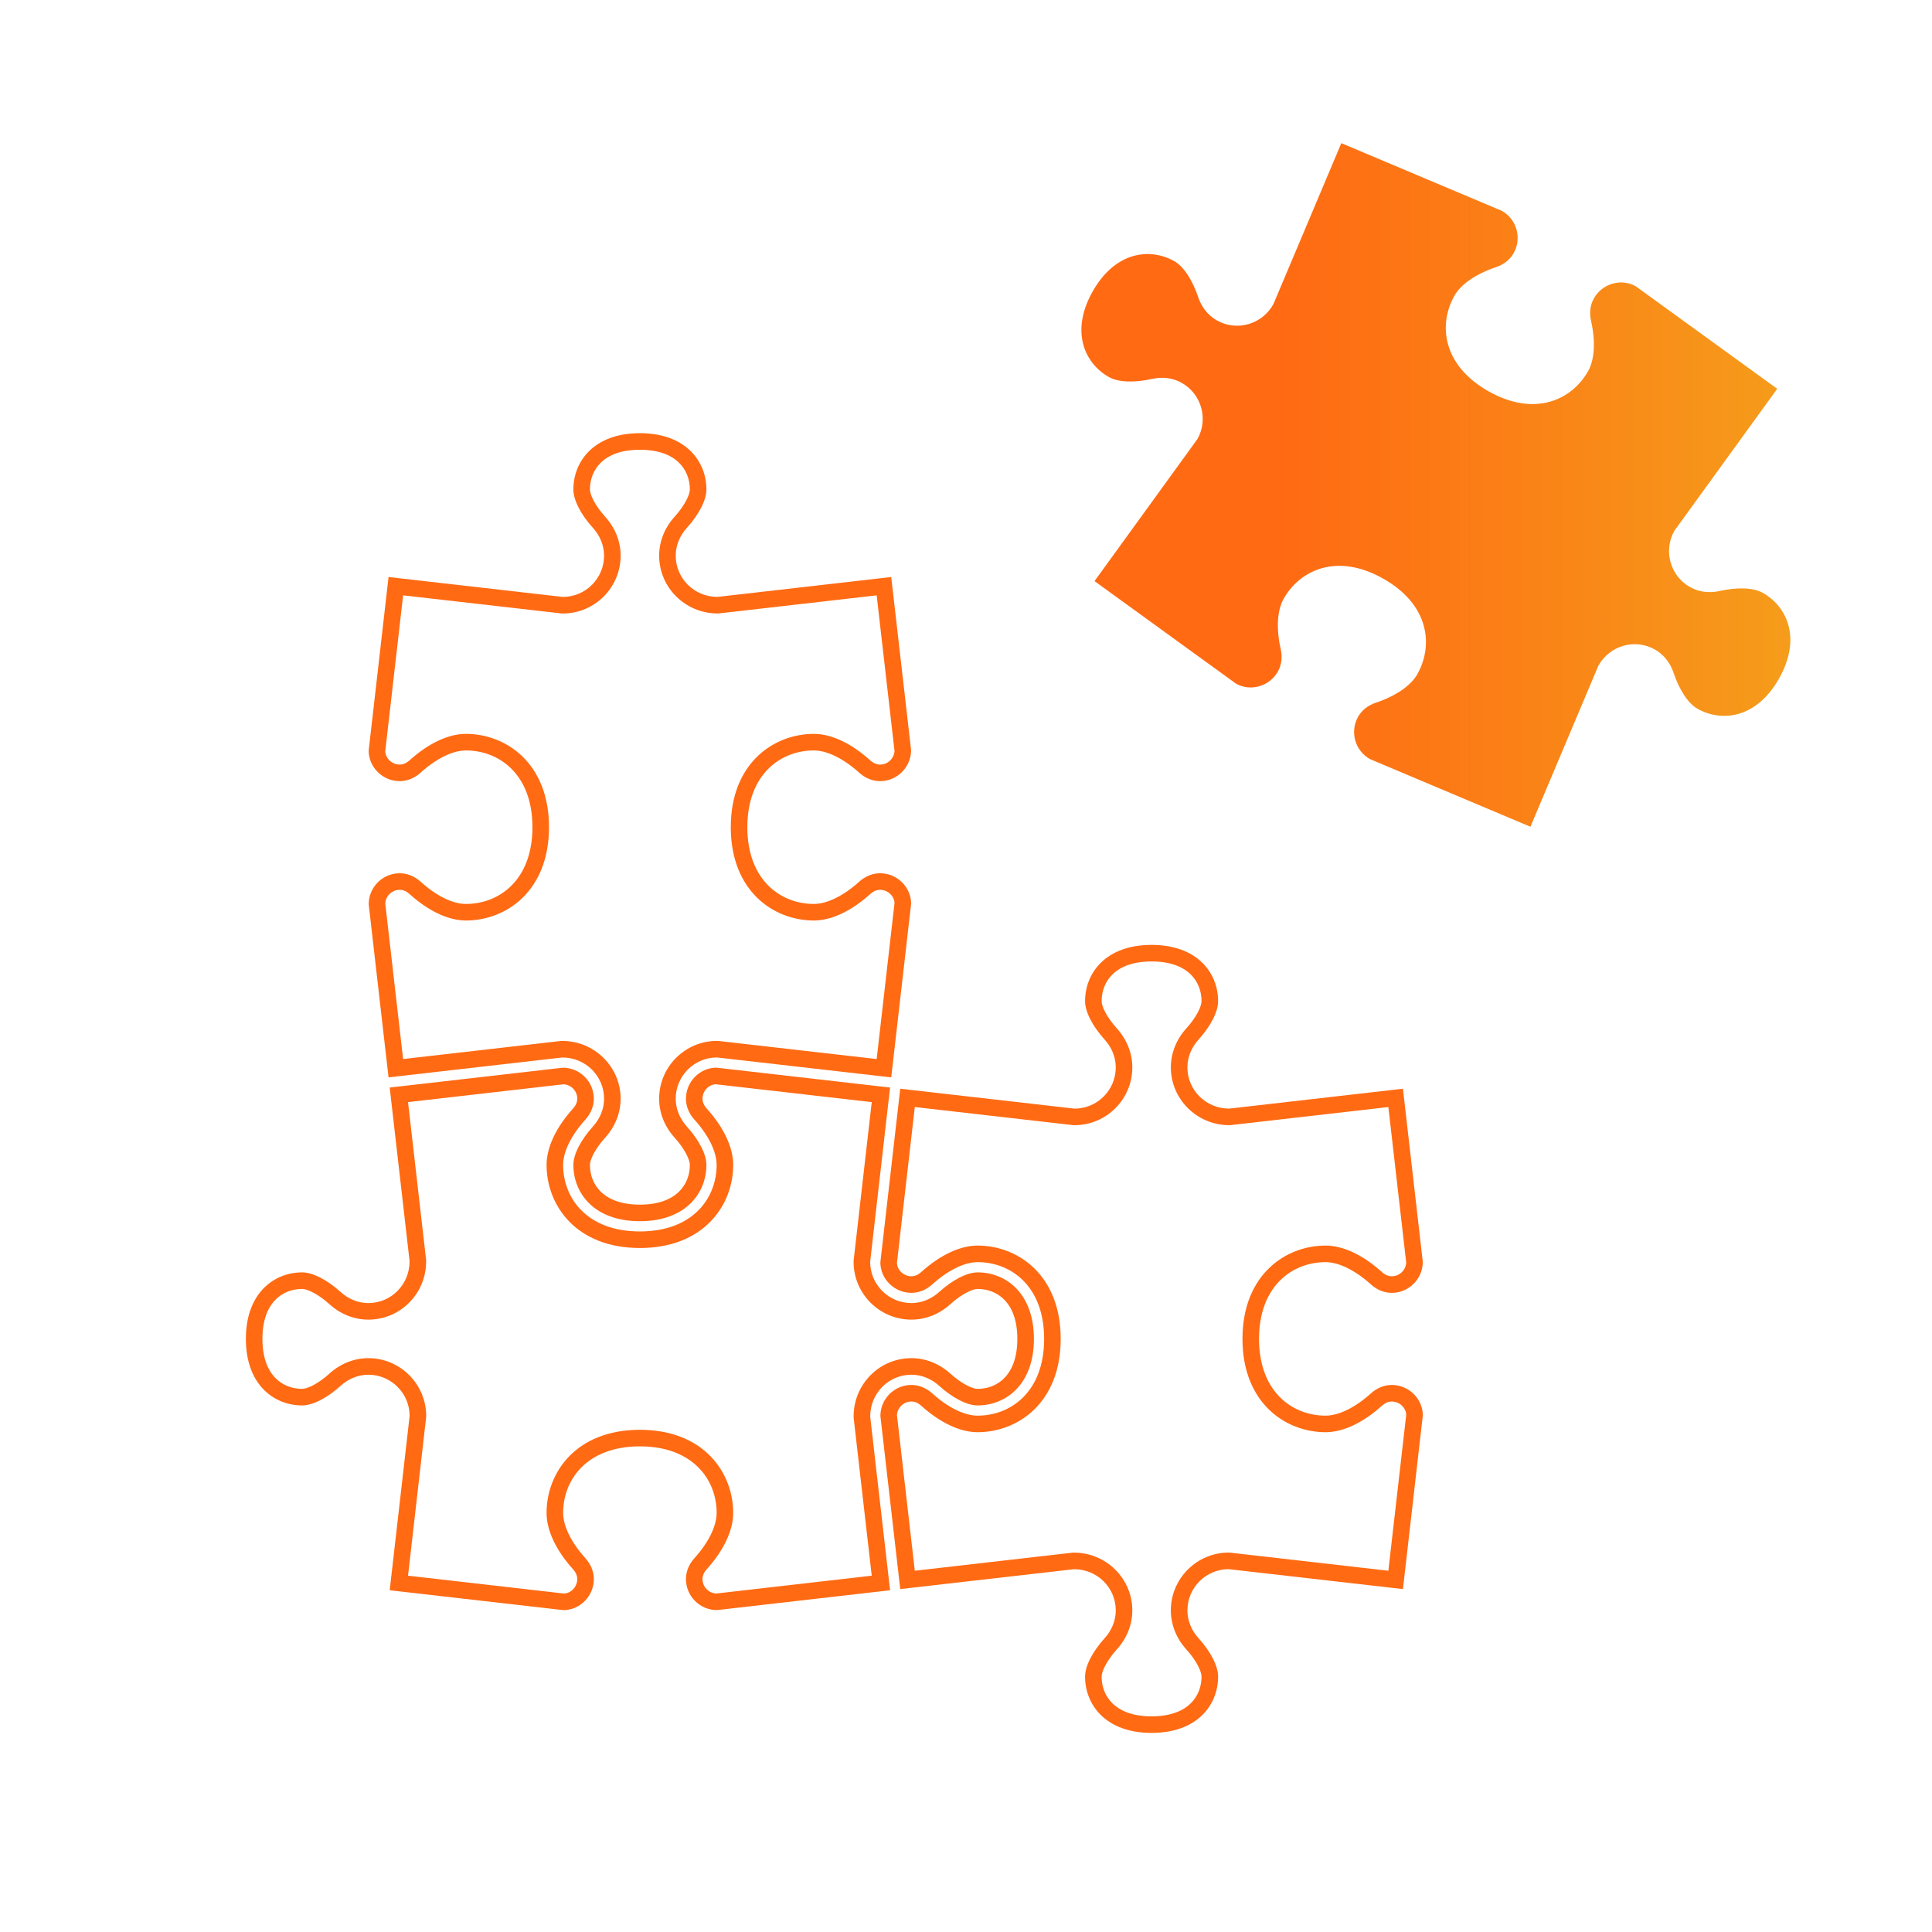
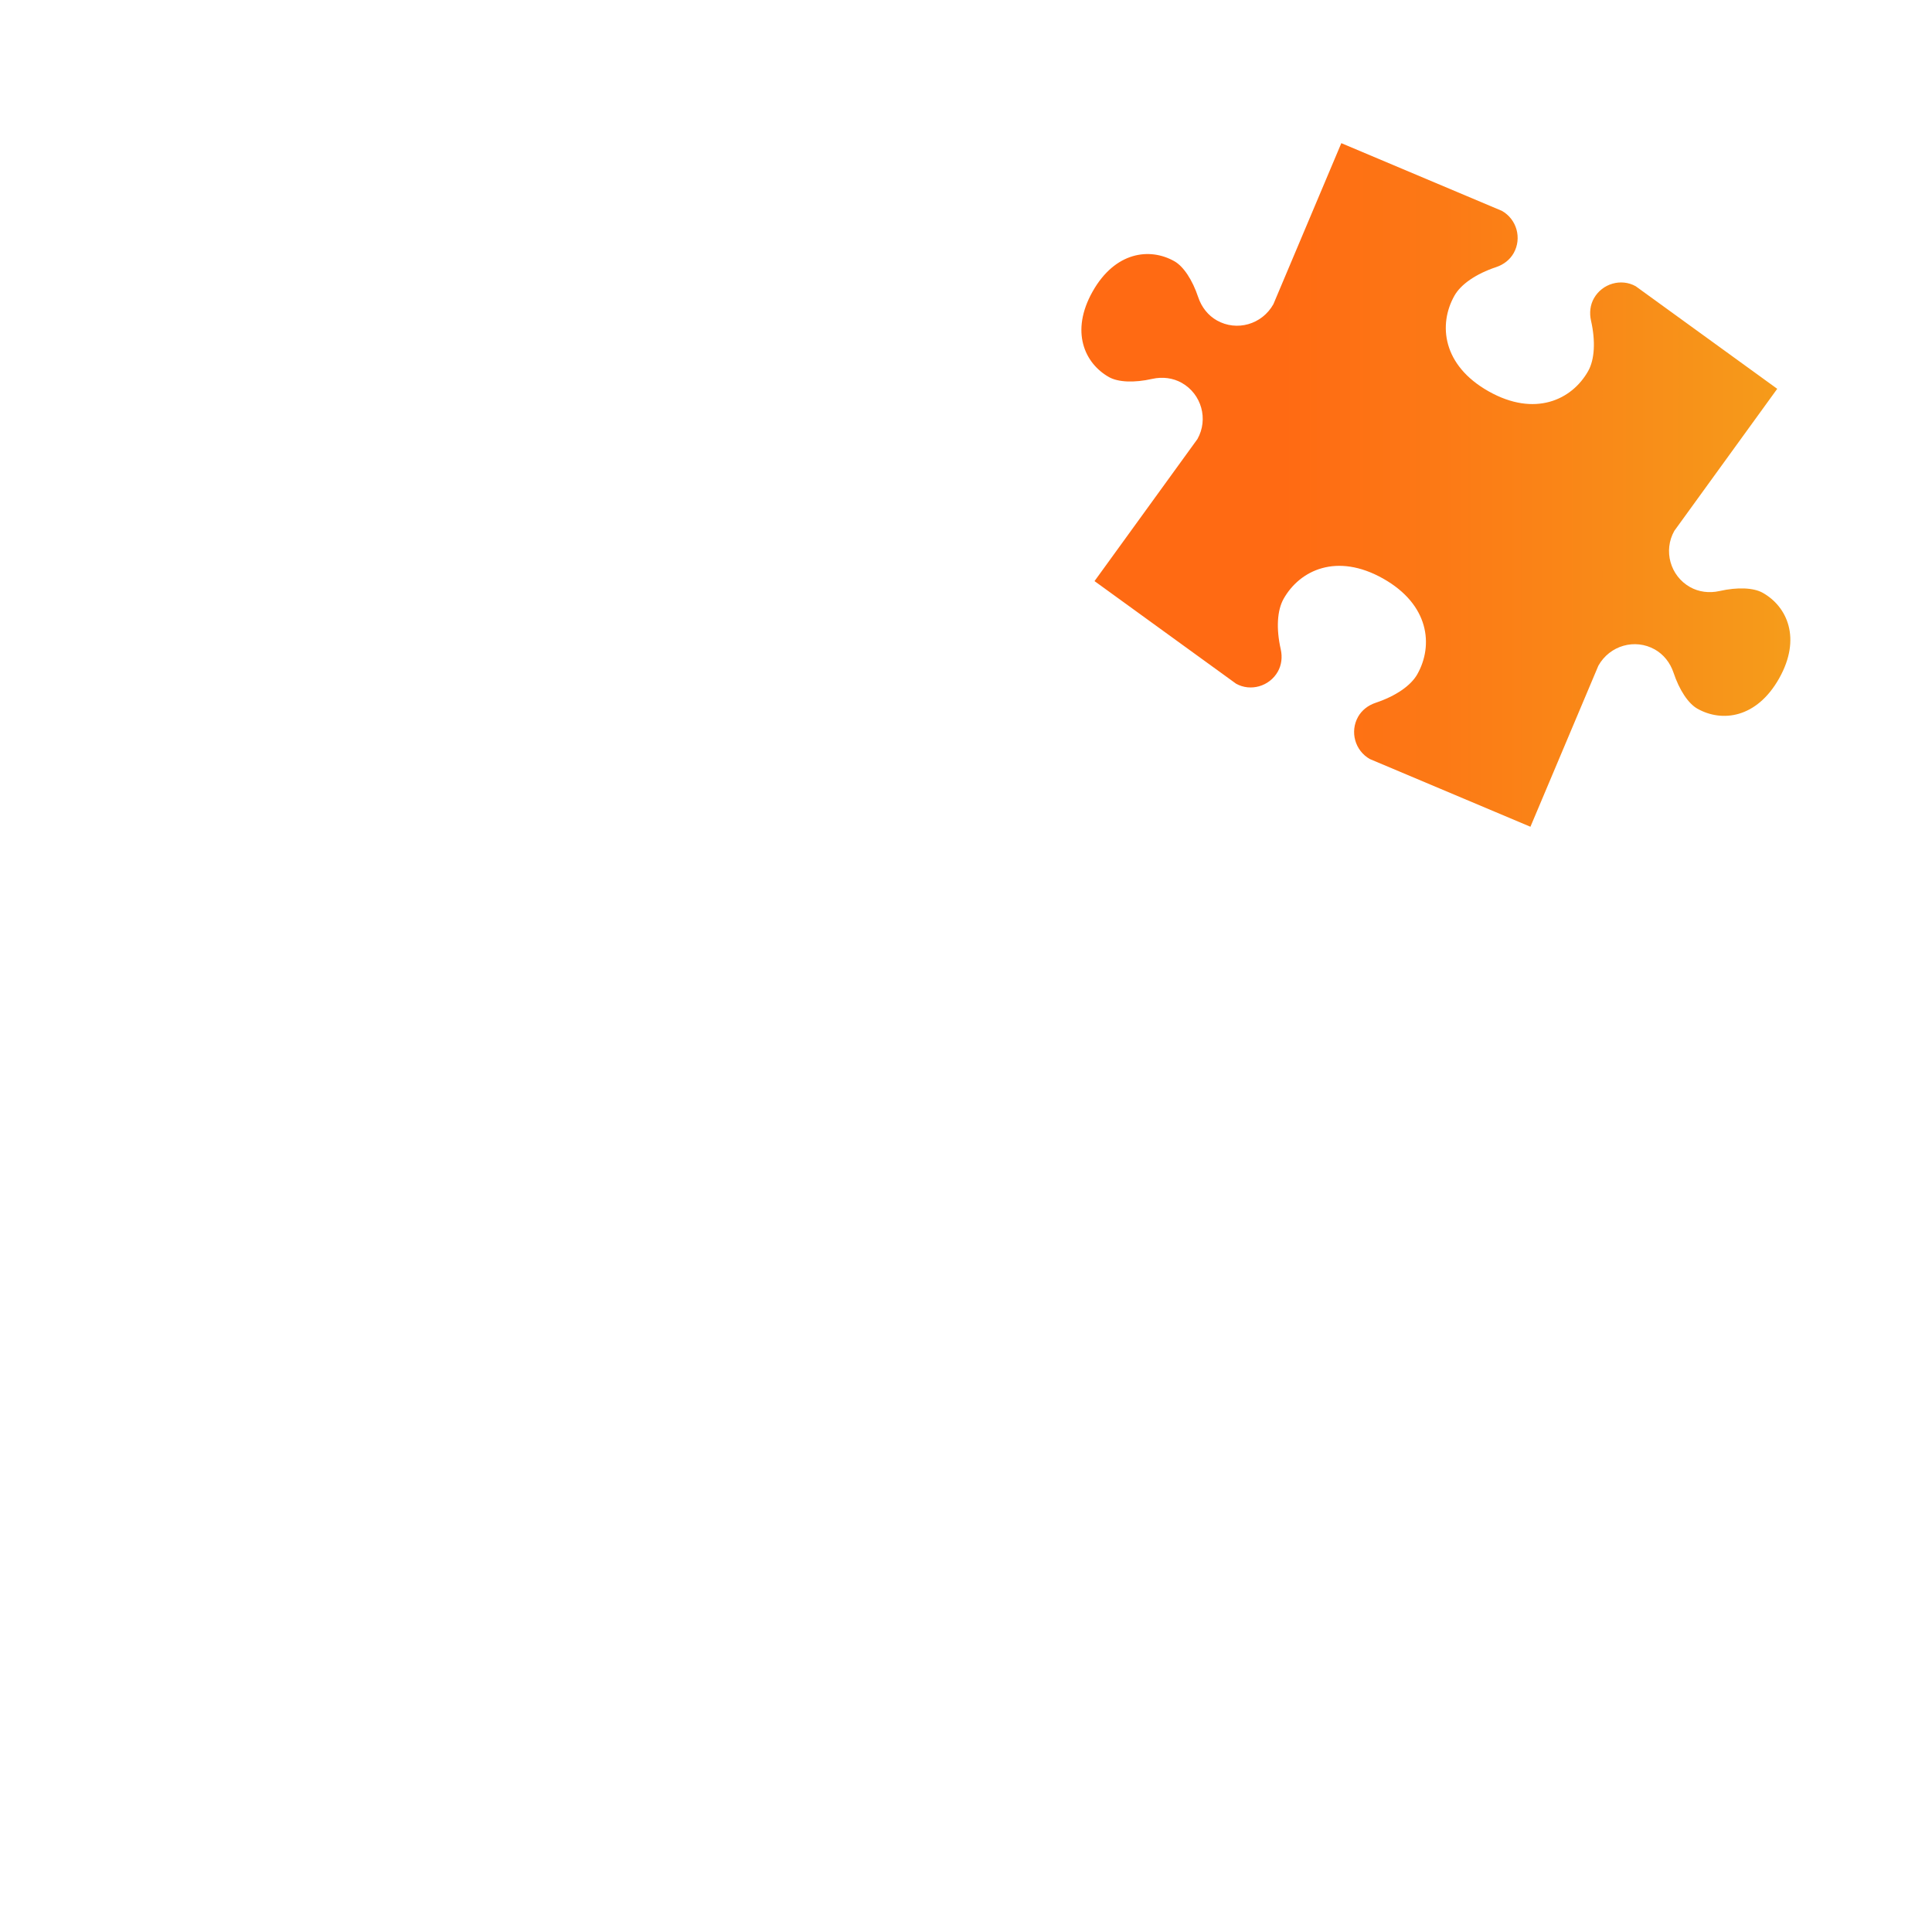
<svg xmlns="http://www.w3.org/2000/svg" version="1.1" id="Layer_1" x="0px" y="0px" viewBox="0 0 700 700" style="enable-background:new 0 0 700 700;" xml:space="preserve">
  <style type="text/css"> .st0{fill:#FF6A13;} .st1{fill:url(#SVGID_1_);} </style>
  <g>
-     <path class="st0" d="M231.845,162.952c13.346,0,18.102,7.435,18.102,14.394c0,1.818-1.743,5.701-5.57,9.93 c-3.582,3.958-5.554,8.948-5.554,14.049c0,11.549,9.485,20.944,21.165,20.944h0.342l0.34-0.039l56.965-6.524l6.463,56.349 c-0.146,2.764-2.44,4.968-5.24,4.968c-1.197,0-2.444-0.531-3.509-1.494c-6.862-6.21-14.132-9.63-20.469-9.63 c-14.498,0-30.102,10.58-30.102,33.81s15.604,33.81,30.102,33.81c6.337,0,13.607-3.42,20.467-9.628 c1.067-0.965,2.314-1.496,3.511-1.496c2.749,0,5.09,2.158,5.251,4.772l-6.476,56.546l-57.175-6.536l-0.34-0.039h-0.342 c-11.555,0-20.955,9.4-20.955,20.955c0,5.099,1.972,10.088,5.556,14.054c3.826,4.225,5.568,8.106,5.568,9.925 c0,6.958-4.755,14.394-18.102,14.394c-13.346,0-18.102-7.435-18.102-14.394c0-1.818,1.743-5.701,5.57-9.93 c3.582-3.958,5.554-8.947,5.554-14.049c0-11.549-9.485-20.944-21.165-20.944h-0.342l-0.34,0.039l-56.965,6.524l-6.463-56.349 c0.146-2.764,2.44-4.968,5.24-4.968c1.197,0,2.445,0.531,3.51,1.494c6.862,6.21,14.132,9.63,20.469,9.63 c14.498,0,30.102-10.58,30.102-33.81s-15.604-33.81-30.102-33.81c-6.338,0-13.607,3.42-20.467,9.628 c-1.067,0.965-2.314,1.496-3.512,1.496c-2.749,0-5.09-2.158-5.251-4.772l6.476-56.546l57.175,6.536l0.34,0.039h0.342 c11.555,0,20.955-9.4,20.955-20.955c0-5.099-1.972-10.088-5.557-14.055c-3.825-4.221-5.567-8.103-5.567-9.923 C213.743,170.388,218.499,162.952,231.845,162.952 M231.845,156.952c-16.65,0-24.102,10.244-24.102,20.394 c0,3.813,2.662,9.031,7.121,13.952c2.582,2.857,4.003,6.417,4.003,10.027c0,8.245-6.708,14.955-14.955,14.955l-63.135-7.217 l-7.206,62.923c0.013,5.993,5.059,11.037,11.26,11.037c2.689,0,5.365-1.083,7.535-3.045c5.674-5.135,11.669-8.079,16.443-8.079 c11.997,0,24.102,8.6,24.102,27.81s-12.105,27.81-24.102,27.81c-4.774,0-10.769-2.944-16.443-8.079 c-2.171-1.963-4.847-3.045-7.535-3.045c-6.201,0-11.247,5.044-11.247,11.247l7.193,62.713l62.925-7.206c0.007,0,0.014,0,0.021,0 c8.446,0,15.143,6.706,15.143,14.944c0,3.61-1.421,7.17-4.003,10.023c-4.459,4.928-7.121,10.147-7.121,13.956 c0,10.15,7.452,20.394,24.102,20.394c16.649,0,24.102-10.244,24.102-20.394c0-3.809-2.662-9.027-7.121-13.952 c-2.582-2.857-4.003-6.417-4.003-10.027c0-8.245,6.708-14.955,14.955-14.955l63.135,7.217l7.206-62.923 c-0.013-5.993-5.058-11.037-11.26-11.037c-2.689,0-5.365,1.083-7.535,3.045c-5.674,5.135-11.669,8.079-16.443,8.079 c-11.997,0-24.102-8.6-24.102-27.81s12.105-27.81,24.102-27.81c4.774,0,10.769,2.944,16.443,8.079 c2.171,1.963,4.847,3.045,7.535,3.045c6.201,0,11.247-5.044,11.247-11.247l-7.193-62.713l-62.925,7.206c-0.007,0-0.014,0-0.022,0 c-8.446,0-15.143-6.706-15.143-14.944c0-3.61,1.421-7.17,4.003-10.023c4.459-4.928,7.121-10.146,7.121-13.956 C255.947,167.196,248.495,156.952,231.845,156.952L231.845,156.952z" />
-   </g>
+     </g>
  <linearGradient id="SVGID_1_" gradientUnits="userSpaceOnUse" x1="465.341" y1="175.708" x2="655.573" y2="175.708">
    <stop offset="0" style="stop-color:#FF6A13" />
    <stop offset="1" style="stop-color:#F59E1B" />
  </linearGradient>
  <path class="st1" d="M599.583,235.317c3.145,1.772,5.547,4.76,6.768,8.407c2.103,6.306,5.341,11.186,8.661,13.057 c8.844,4.984,21.426,3.52,29.6-10.985c8.174-14.505,2.91-26.026-5.934-31.01c-3.32-1.871-9.171-2.113-15.655-0.646 c-3.751,0.845-7.551,0.337-10.696-1.435c-7.185-4.049-9.734-13.188-5.686-20.371l37.284-51.461l-51.282-37.167 c-5.225-2.932-12.097-1.015-15.142,4.389c-1.321,2.344-1.693,5.206-1.05,8.062c1.689,7.461,1.313,14.128-1.032,18.289 c-5.89,10.451-19.323,16.776-36.06,7.344s-18.284-24.199-12.395-34.65c2.347-4.164,7.855-7.939,15.112-10.358 c2.775-0.926,5.03-2.727,6.351-5.07c3.045-5.404,1.126-12.275-4.276-15.32l-58.166-24.524l-24.618,58.358 c-4.14,7.372-13.278,9.924-20.463,5.875c-3.145-1.772-5.547-4.76-6.767-8.407c-2.103-6.306-5.341-11.186-8.661-13.057 c-8.844-4.984-21.426-3.52-29.6,10.985c-8.174,14.505-2.91,26.026,5.934,31.01c3.32,1.871,9.171,2.113,15.655,0.646 c3.751-0.845,7.551-0.337,10.696,1.435c7.185,4.049,9.734,13.188,5.686,20.371l-37.283,51.46l51.281,37.168 c5.225,2.932,12.097,1.015,15.142-4.389c1.321-2.344,1.693-5.206,1.05-8.062c-1.691-7.458-1.315-14.125,1.032-18.289 c5.89-10.451,19.323-16.776,36.06-7.344c16.737,9.432,18.284,24.199,12.395,34.65c-2.345,4.161-7.853,7.936-15.112,10.358 c-2.775,0.926-5.03,2.727-6.351,5.07c-3.045,5.404-1.126,12.275,4.276,15.32l58.166,24.523l24.618-58.357 C583.26,233.821,592.398,231.268,599.583,235.317z" />
  <g>
-     <path class="st0" d="M259.302,392.844l56.547,6.473l-6.536,57.176l-0.039,0.34v0.342c0,11.555,9.4,20.955,20.955,20.955 c5.097,0,10.085-1.971,14.049-5.553c4.228-3.828,8.111-5.571,9.929-5.571c6.958,0,14.394,4.755,14.394,18.102 c0,13.346-7.435,18.102-14.394,18.102c-1.818,0-5.701-1.743-9.933-5.574c-3.96-3.579-8.949-5.549-14.046-5.549 c-5.579,0-10.823,2.175-14.768,6.125c-3.99,3.996-6.183,9.341-6.175,15.048l0,0.338l0.038,0.336l6.522,56.966l-56.348,6.463 c-2.764-0.146-4.968-2.44-4.968-5.24c0-1.2,0.53-2.446,1.492-3.509c6.211-6.864,9.631-14.133,9.631-20.469 c0-14.498-10.58-30.102-33.81-30.102s-33.81,15.604-33.81,30.102c0,6.343,3.422,13.612,9.628,20.462 c0.964,1.068,1.496,2.317,1.496,3.517c0,2.749-2.158,5.089-4.771,5.249l-56.546-6.474l6.535-57.175l0.039-0.34v-0.342 c0-11.555-9.4-20.955-20.955-20.955c-5.097,0-10.085,1.971-14.05,5.553c-4.228,3.828-8.111,5.571-9.929,5.571 c-6.958,0-14.394-4.755-14.394-18.102c0-13.346,7.435-18.102,14.394-18.102c1.818,0,5.701,1.743,9.933,5.574 c3.961,3.579,8.949,5.549,14.046,5.549c5.579,0,10.824-2.175,14.768-6.125c3.99-3.996,6.183-9.341,6.175-15.048l-0.001-0.338 l-0.038-0.336l-6.522-56.967l56.349-6.462c2.764,0.146,4.968,2.44,4.968,5.24c0,1.2-0.53,2.446-1.492,3.509 c-6.211,6.864-9.632,14.133-9.632,20.469c0,14.498,10.58,30.102,33.81,30.102s33.81-15.604,33.81-30.102 c0-6.338-3.421-13.607-9.628-20.462c-0.965-1.068-1.496-2.317-1.496-3.517C254.531,395.345,256.688,393.004,259.302,392.844 M259.568,386.835c-5.991,0.011-11.037,5.055-11.037,11.258c0,2.69,1.081,5.367,3.043,7.539c5.135,5.671,8.08,11.663,8.08,16.44 c0,11.997-8.598,24.102-27.81,24.102s-27.81-12.105-27.81-24.102c0-4.776,2.946-10.769,8.08-16.443 c1.963-2.169,3.044-4.845,3.044-7.535c0-6.203-5.046-11.247-11.247-11.247l-62.713,7.192l7.204,62.927 c0.013,8.455-6.695,15.165-14.942,15.165c-3.61,0-7.17-1.423-10.023-4.001c-4.928-4.461-10.145-7.123-13.956-7.123 c-10.152,0-20.394,7.452-20.394,24.102c0,16.649,10.242,24.102,20.394,24.102c3.811,0,9.027-2.662,13.956-7.123 c2.853-2.578,6.413-4.001,10.023-4.001c8.247,0,14.955,6.71,14.955,14.955l-7.217,63.135l62.923,7.204 c5.991-0.011,11.037-5.055,11.037-11.258c0-2.69-1.081-5.367-3.044-7.539c-5.135-5.667-8.08-11.66-8.08-16.44 c0-11.997,8.598-24.102,27.81-24.102s27.81,12.105,27.81,24.102c0,4.776-2.946,10.769-8.08,16.443 c-1.963,2.169-3.043,4.845-3.043,7.535c0,6.203,5.046,11.247,11.247,11.247l62.713-7.193l-7.204-62.926 c-0.013-8.455,6.695-15.165,14.942-15.165c3.61,0,7.17,1.423,10.023,4.001c4.928,4.461,10.145,7.123,13.956,7.123 c10.152,0,20.394-7.452,20.394-24.102c0-16.65-10.242-24.102-20.394-24.102c-3.811,0-9.027,2.662-13.956,7.123 c-2.853,2.578-6.413,4.001-10.023,4.001c-8.247,0-14.955-6.71-14.955-14.955l7.217-63.137L259.568,386.835L259.568,386.835z" />
-   </g>
+     </g>
  <g>
-     <path class="st0" d="M417.243,348.351c13.346,0,18.102,7.435,18.102,14.394c0,1.818-1.743,5.701-5.57,9.93 c-3.582,3.958-5.554,8.948-5.554,14.049c0,11.549,9.485,20.944,21.165,20.944h0.342l0.34-0.039l56.965-6.524l6.463,56.349 c-0.146,2.764-2.44,4.968-5.24,4.968c-1.197,0-2.444-0.531-3.51-1.494c-6.862-6.21-14.132-9.63-20.469-9.63 c-14.498,0-30.102,10.58-30.102,33.81s15.604,33.81,30.102,33.81c6.338,0,13.607-3.42,20.467-9.628 c1.067-0.965,2.314-1.496,3.511-1.496c2.749,0,5.09,2.158,5.251,4.772l-6.476,56.546l-57.175-6.536l-0.34-0.039h-0.342 c-11.555,0-20.955,9.4-20.955,20.955c0,5.099,1.972,10.088,5.556,14.054c3.826,4.225,5.568,8.106,5.568,9.925 c0,6.958-4.755,14.394-18.102,14.394s-18.102-7.435-18.102-14.394c0-1.82,1.743-5.703,5.57-9.93 c3.582-3.958,5.554-8.947,5.554-14.049c0-11.549-9.485-20.944-21.165-20.944h-0.342l-0.34,0.039l-56.965,6.524l-6.463-56.349 c0.146-2.764,2.44-4.968,5.24-4.968c1.197,0,2.444,0.531,3.509,1.494c6.862,6.21,14.132,9.63,20.469,9.63 c14.498,0,30.102-10.58,30.102-33.81s-15.604-33.81-30.102-33.81c-6.338,0-13.607,3.42-20.467,9.628 c-1.067,0.965-2.314,1.496-3.511,1.496c-2.749,0-5.09-2.158-5.251-4.772l6.475-56.546l57.175,6.536l0.34,0.039h0.342 c11.555,0,20.955-9.4,20.955-20.955c0-5.099-1.972-10.088-5.557-14.056c-3.825-4.221-5.567-8.103-5.567-9.923 C399.142,355.786,403.897,348.351,417.243,348.351 M417.243,342.351c-16.65,0-24.102,10.244-24.102,20.394 c0,3.813,2.662,9.031,7.121,13.952c2.582,2.857,4.003,6.417,4.003,10.027c0,8.245-6.708,14.955-14.955,14.955l-63.135-7.217 l-7.206,62.923c0.013,5.993,5.058,11.037,11.26,11.037c2.689,0,5.365-1.083,7.535-3.045c5.674-5.135,11.669-8.079,16.443-8.079 c11.997,0,24.102,8.6,24.102,27.81s-12.105,27.81-24.102,27.81c-4.774,0-10.769-2.944-16.443-8.079 c-2.171-1.963-4.847-3.045-7.535-3.045c-6.201,0-11.247,5.044-11.247,11.247l7.193,62.713l62.925-7.206c0.007,0,0.015,0,0.022,0 c8.446,0,15.143,6.706,15.143,14.944c0,3.61-1.421,7.17-4.003,10.023c-4.459,4.925-7.121,10.143-7.121,13.956 c0,10.15,7.452,20.394,24.102,20.394s24.102-10.244,24.102-20.394c0-3.809-2.662-9.027-7.121-13.952 c-2.582-2.857-4.003-6.417-4.003-10.027c0-8.245,6.708-14.955,14.955-14.955l63.135,7.217l7.206-62.923 c-0.013-5.993-5.058-11.037-11.26-11.037c-2.689,0-5.365,1.083-7.535,3.045c-5.674,5.135-11.669,8.079-16.443,8.079 c-11.997,0-24.102-8.6-24.102-27.81s12.105-27.81,24.102-27.81c4.774,0,10.769,2.944,16.443,8.079 c2.171,1.963,4.847,3.045,7.535,3.045c6.201,0,11.247-5.044,11.247-11.247l-7.193-62.713l-62.925,7.206c-0.007,0-0.014,0-0.022,0 c-8.446,0-15.143-6.706-15.143-14.944c0-3.61,1.421-7.17,4.003-10.023c4.459-4.928,7.121-10.146,7.121-13.956 C441.345,352.595,433.893,342.351,417.243,342.351L417.243,342.351z" />
-   </g>
+     </g>
</svg>